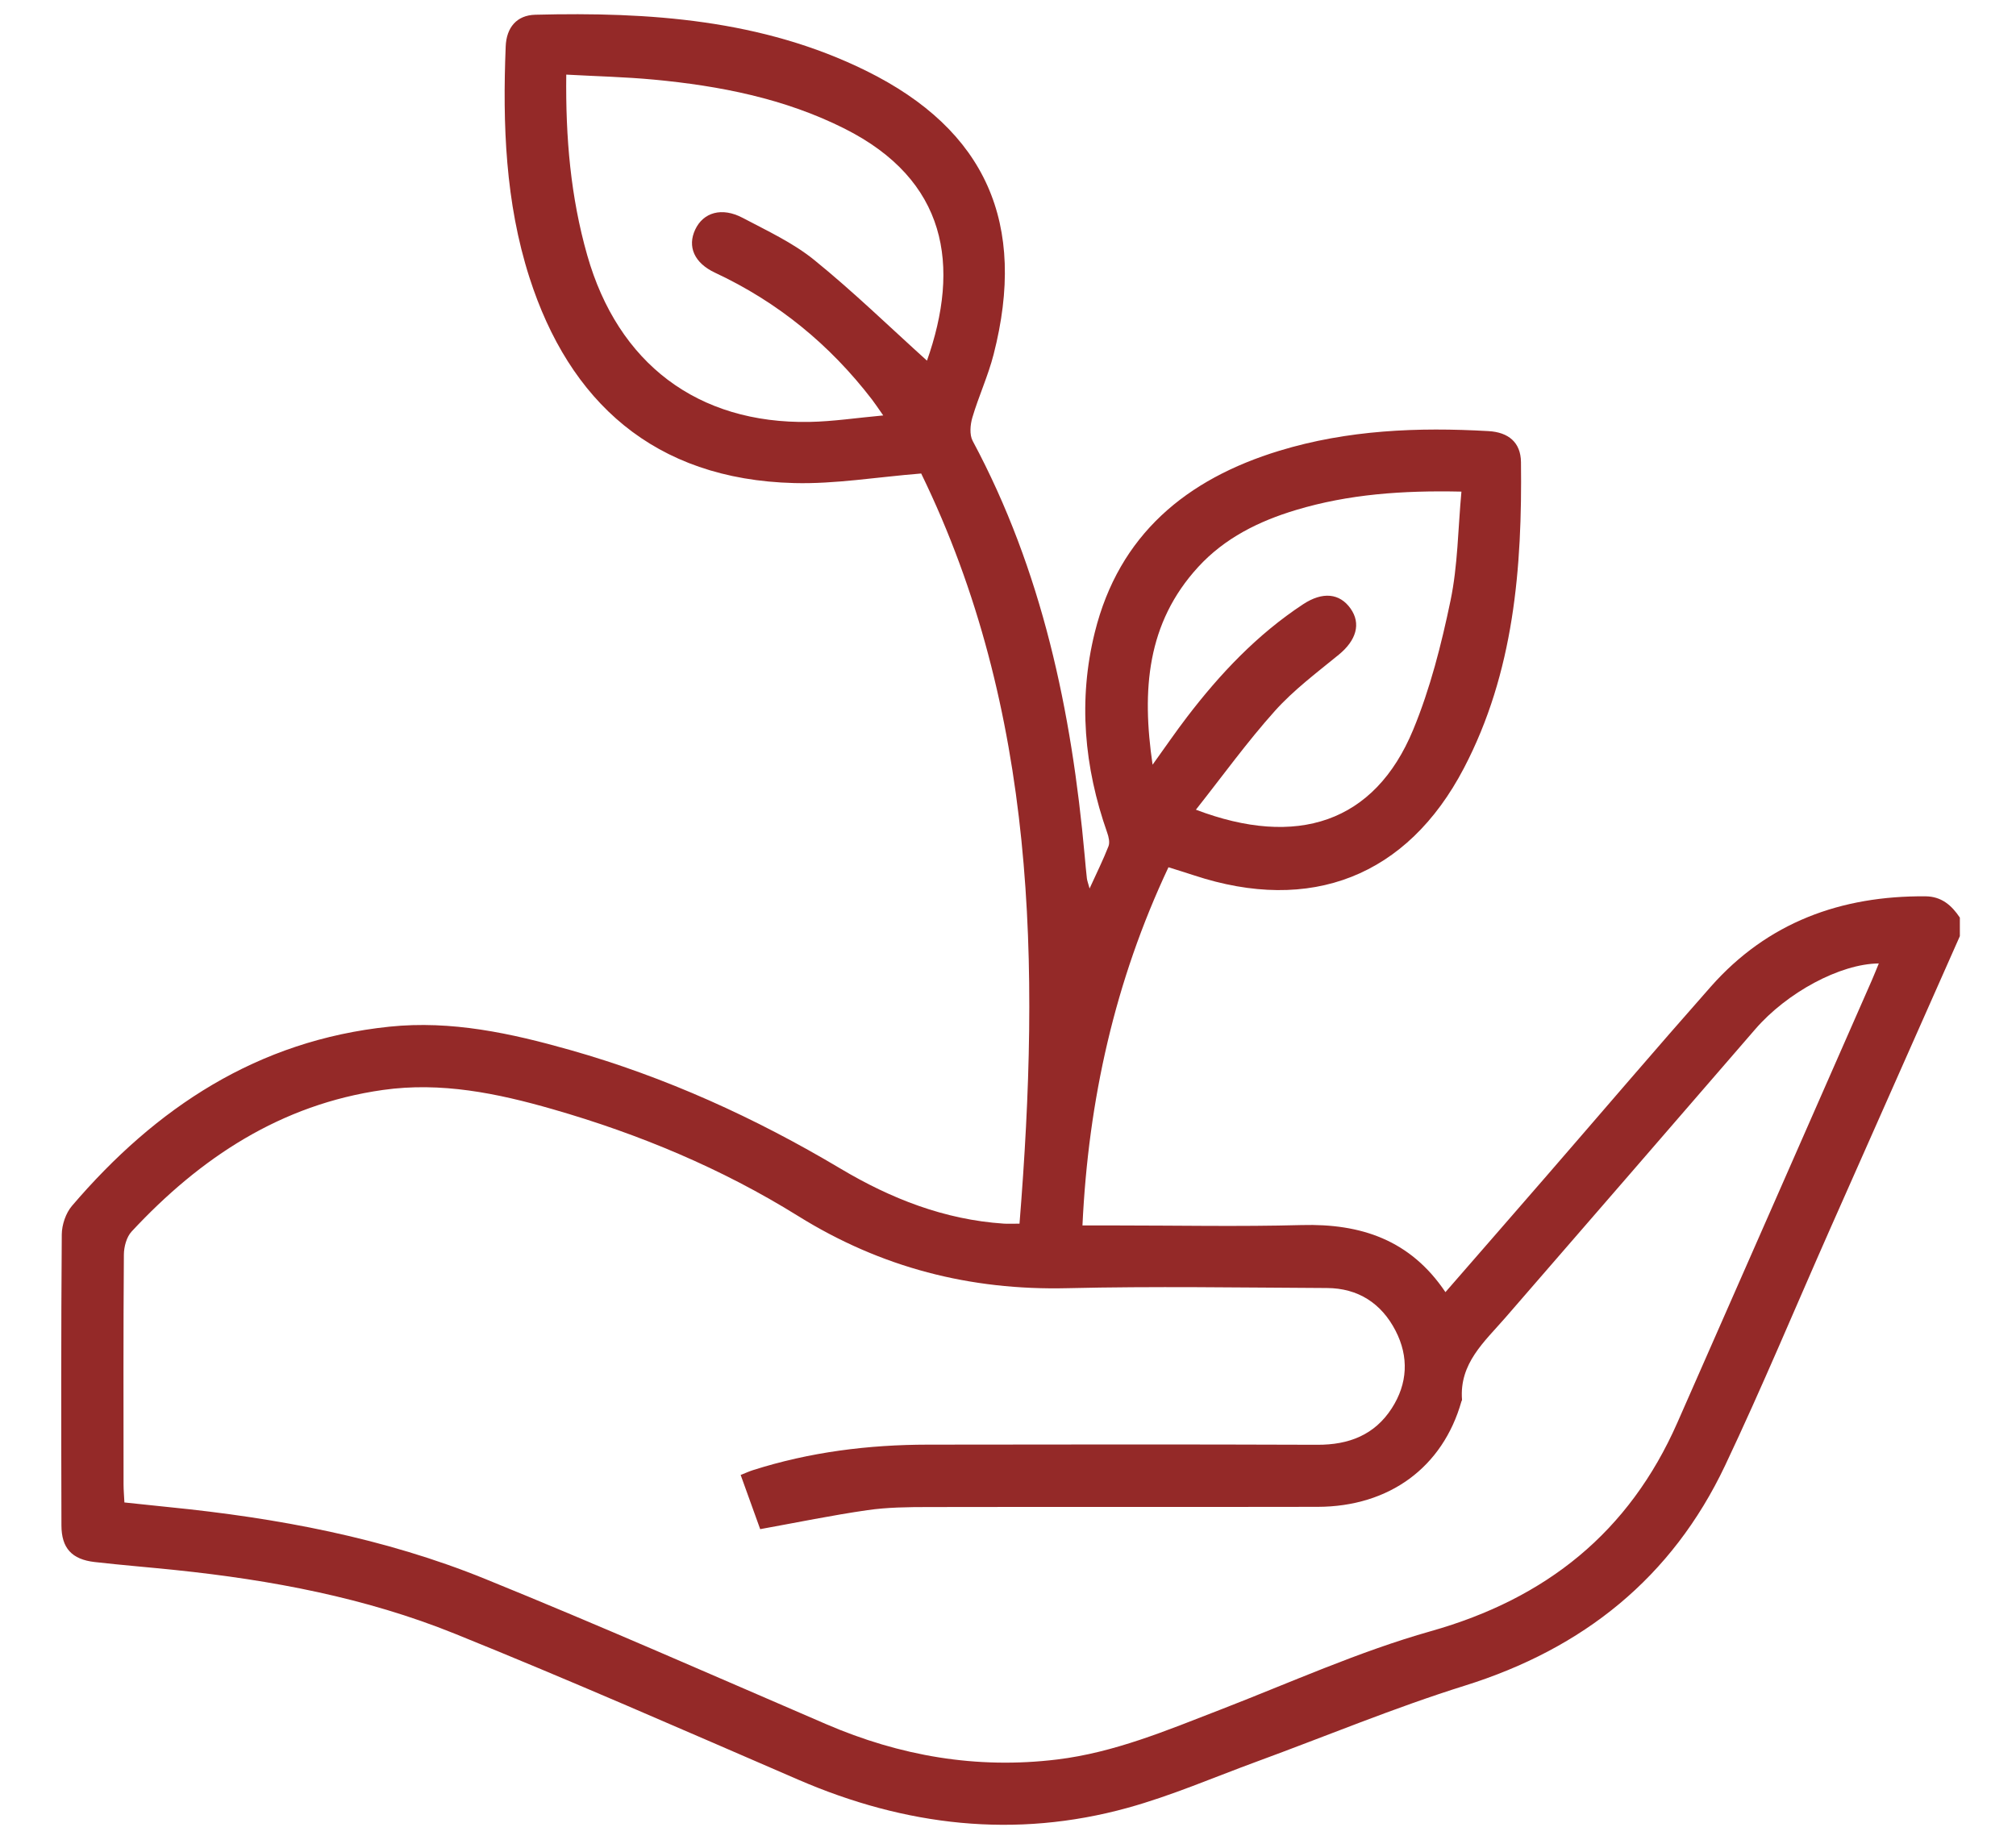
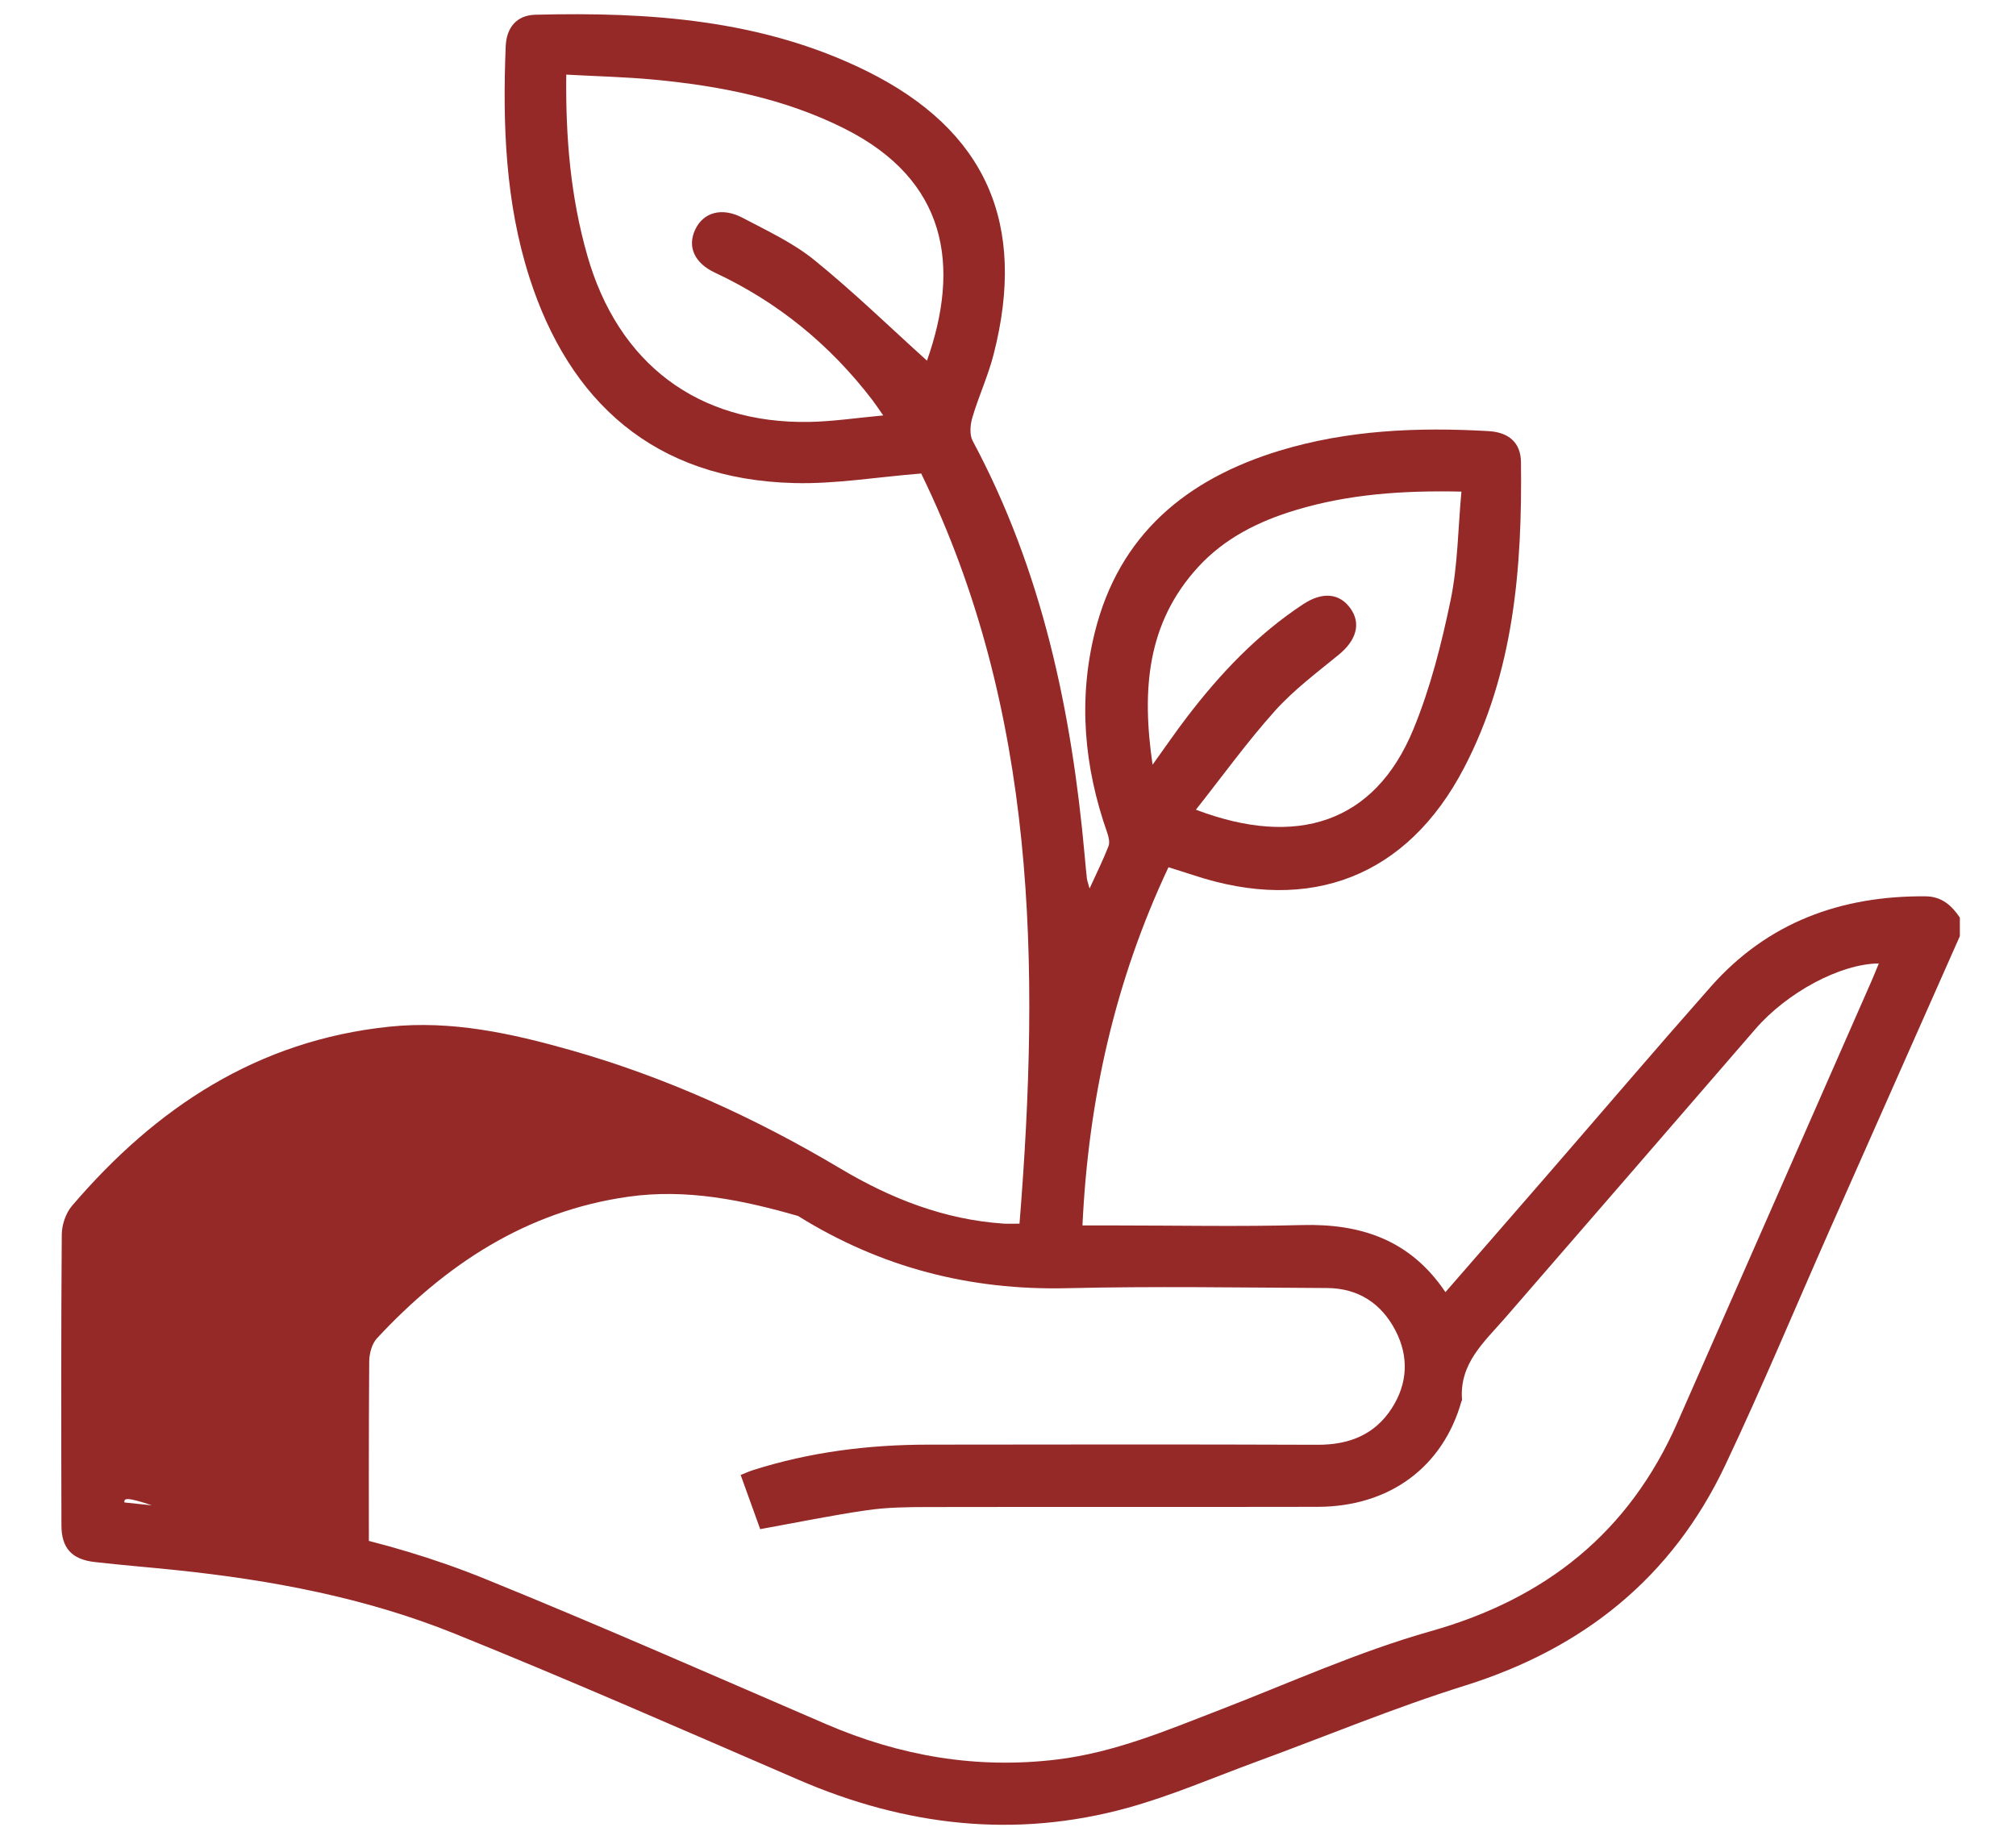
<svg xmlns="http://www.w3.org/2000/svg" version="1.1" id="Layer_1" x="0px" y="0px" width="120px" height="110px" viewBox="0 0 120 110" enable-background="new 0 0 120 110" xml:space="preserve">
-   <path fill="#942928" d="M116.658,55.731c-2.573,5.805-5.148,11.609-7.717,17.416c-2.081,4.701-4.056,9.451-6.256,14.096  c-3.166,6.682-8.444,10.903-15.501,13.11c-4.194,1.312-8.266,3.011-12.397,4.526c-2.548,0.935-5.056,2.024-7.664,2.745  c-6.705,1.852-13.233,1.079-19.586-1.666c-6.808-2.943-13.6-5.929-20.476-8.704c-5.307-2.142-10.914-3.191-16.599-3.784  c-1.609-0.168-3.222-0.295-4.829-0.479c-1.357-0.156-1.973-0.826-1.976-2.18c-0.014-5.775-0.024-11.55,0.02-17.324  c0.005-0.574,0.239-1.269,0.608-1.7c4.994-5.846,11.045-9.851,18.89-10.666c3.697-0.385,7.238,0.39,10.754,1.385  c5.692,1.612,11.024,4.04,16.095,7.061c3.007,1.792,6.19,3.042,9.718,3.278c0.249,0.017,0.499,0.002,0.943,0.002  c1.237-15.4,1.019-30.549-5.853-44.659c-2.676,0.216-5.122,0.633-7.556,0.57c-8.357-0.212-13.399-4.864-15.764-12.245  c-1.432-4.47-1.598-9.101-1.411-13.753c0.045-1.118,0.652-1.856,1.764-1.883c6.776-0.171,13.495,0.281,19.69,3.337  c7.155,3.53,9.583,9.111,7.588,16.888c-0.326,1.275-0.89,2.487-1.264,3.752c-0.127,0.432-0.179,1.025,0.018,1.393  c4.141,7.727,5.893,16.091,6.67,24.721c0.04,0.44,0.077,0.879,0.128,1.318c0.015,0.14,0.071,0.278,0.161,0.608  c0.429-0.94,0.814-1.715,1.126-2.517c0.088-0.227,0.011-0.555-0.077-0.805c-1.373-3.907-1.737-7.893-0.739-11.924  c1.443-5.825,5.461-9.129,10.988-10.814c4.059-1.238,8.24-1.41,12.448-1.169c1.189,0.068,1.917,0.673,1.932,1.839  c0.077,6.296-0.415,12.523-3.397,18.226c-3.374,6.456-9.128,8.675-16.067,6.381c-0.482-0.159-0.968-0.307-1.519-0.481  c-3.187,6.774-4.767,13.837-5.119,21.324h1.907c3.715,0,7.433,0.077,11.145-0.023c3.508-0.094,6.454,0.869,8.554,3.993  c2.053-2.36,4.047-4.645,6.033-6.936c3.254-3.75,6.475-7.529,9.763-11.25c3.383-3.83,7.747-5.418,12.781-5.378  c0.953,0.008,1.554,0.536,2.043,1.267V55.731z M7.405,89.445c0.958,0.101,1.796,0.193,2.634,0.276  c6.462,0.645,12.82,1.828,18.849,4.28c6.803,2.763,13.525,5.727,20.269,8.634c4.414,1.904,8.971,2.696,13.772,2.111  c3.405-0.415,6.512-1.727,9.663-2.946c4.174-1.614,8.283-3.479,12.573-4.691c6.87-1.941,11.806-5.892,14.678-12.415  c3.864-8.772,7.715-17.549,11.571-26.324c0.142-0.324,0.271-0.655,0.42-1.014c-2.314,0.022-5.475,1.74-7.354,3.914  c-4.955,5.733-9.917,11.458-14.882,17.182c-1.24,1.428-2.741,2.711-2.573,4.879c0.003,0.033-0.027,0.068-0.037,0.103  c-1.106,3.909-4.283,6.263-8.558,6.272c-7.724,0.016-15.449-0.003-23.174,0.012c-1.211,0.002-2.435,0.013-3.629,0.186  c-2.097,0.302-4.176,0.732-6.377,1.13c-0.368-1.021-0.758-2.106-1.163-3.227c0.322-0.127,0.519-0.218,0.724-0.283  c3.393-1.083,6.883-1.517,10.432-1.521c7.724-0.01,15.449-0.021,23.174,0.008c1.873,0.007,3.407-0.586,4.429-2.175  c0.946-1.469,1.025-3.062,0.223-4.617c-0.843-1.631-2.229-2.531-4.084-2.54c-5.15-0.025-10.302-0.112-15.449,0.01  c-5.794,0.138-11.095-1.226-16.034-4.3c-4.541-2.826-9.456-4.877-14.604-6.356c-3.308-0.951-6.64-1.636-10.105-1.145  c-6.081,0.863-10.872,4.035-14.958,8.428c-0.302,0.326-0.458,0.909-0.461,1.374c-0.035,4.561-0.022,9.122-0.019,13.684  C7.355,88.698,7.384,89.023,7.405,89.445 M55.198,21.49c-0.141,0.126-0.059,0.089-0.037,0.028c2.033-5.72,1.202-10.8-4.895-13.863  C46.703,5.864,42.85,5.11,38.918,4.74c-1.702-0.16-3.415-0.199-5.212-0.298c-0.045,3.776,0.263,7.293,1.248,10.753  c1.83,6.436,6.562,10.041,13.223,9.923c1.406-0.026,2.807-0.241,4.396-0.386c-0.335-0.477-0.493-0.719-0.669-0.948  c-2.508-3.264-5.599-5.798-9.339-7.547c-1.254-0.586-1.654-1.564-1.186-2.565c0.483-1.032,1.589-1.357,2.827-0.703  c1.458,0.771,2.993,1.481,4.259,2.507C50.793,17.362,52.948,19.46,55.198,21.49 M68.606,45.525c0.762-1.06,1.377-1.959,2.038-2.824  c1.975-2.586,4.19-4.931,6.928-6.732c1.153-0.757,2.169-0.659,2.819,0.26c0.637,0.9,0.338,1.896-0.704,2.748  c-1.307,1.069-2.68,2.097-3.799,3.344c-1.652,1.842-3.106,3.862-4.703,5.882c5.993,2.281,10.637,0.795,12.934-4.762  c1.014-2.453,1.68-5.082,2.222-7.689c0.435-2.089,0.444-4.267,0.649-6.485c-3.505-0.077-6.714,0.153-9.84,1.092  c-2.211,0.663-4.249,1.669-5.833,3.399C68.266,37.089,67.953,41.075,68.606,45.525" />
+   <path fill="#942928" d="M116.658,55.731c-2.573,5.805-5.148,11.609-7.717,17.416c-2.081,4.701-4.056,9.451-6.256,14.096  c-3.166,6.682-8.444,10.903-15.501,13.11c-4.194,1.312-8.266,3.011-12.397,4.526c-2.548,0.935-5.056,2.024-7.664,2.745  c-6.705,1.852-13.233,1.079-19.586-1.666c-6.808-2.943-13.6-5.929-20.476-8.704c-5.307-2.142-10.914-3.191-16.599-3.784  c-1.609-0.168-3.222-0.295-4.829-0.479c-1.357-0.156-1.973-0.826-1.976-2.18c-0.014-5.775-0.024-11.55,0.02-17.324  c0.005-0.574,0.239-1.269,0.608-1.7c4.994-5.846,11.045-9.851,18.89-10.666c3.697-0.385,7.238,0.39,10.754,1.385  c5.692,1.612,11.024,4.04,16.095,7.061c3.007,1.792,6.19,3.042,9.718,3.278c0.249,0.017,0.499,0.002,0.943,0.002  c1.237-15.4,1.019-30.549-5.853-44.659c-2.676,0.216-5.122,0.633-7.556,0.57c-8.357-0.212-13.399-4.864-15.764-12.245  c-1.432-4.47-1.598-9.101-1.411-13.753c0.045-1.118,0.652-1.856,1.764-1.883c6.776-0.171,13.495,0.281,19.69,3.337  c7.155,3.53,9.583,9.111,7.588,16.888c-0.326,1.275-0.89,2.487-1.264,3.752c-0.127,0.432-0.179,1.025,0.018,1.393  c4.141,7.727,5.893,16.091,6.67,24.721c0.04,0.44,0.077,0.879,0.128,1.318c0.015,0.14,0.071,0.278,0.161,0.608  c0.429-0.94,0.814-1.715,1.126-2.517c0.088-0.227,0.011-0.555-0.077-0.805c-1.373-3.907-1.737-7.893-0.739-11.924  c1.443-5.825,5.461-9.129,10.988-10.814c4.059-1.238,8.24-1.41,12.448-1.169c1.189,0.068,1.917,0.673,1.932,1.839  c0.077,6.296-0.415,12.523-3.397,18.226c-3.374,6.456-9.128,8.675-16.067,6.381c-0.482-0.159-0.968-0.307-1.519-0.481  c-3.187,6.774-4.767,13.837-5.119,21.324h1.907c3.715,0,7.433,0.077,11.145-0.023c3.508-0.094,6.454,0.869,8.554,3.993  c2.053-2.36,4.047-4.645,6.033-6.936c3.254-3.75,6.475-7.529,9.763-11.25c3.383-3.83,7.747-5.418,12.781-5.378  c0.953,0.008,1.554,0.536,2.043,1.267V55.731z M7.405,89.445c0.958,0.101,1.796,0.193,2.634,0.276  c6.462,0.645,12.82,1.828,18.849,4.28c6.803,2.763,13.525,5.727,20.269,8.634c4.414,1.904,8.971,2.696,13.772,2.111  c3.405-0.415,6.512-1.727,9.663-2.946c4.174-1.614,8.283-3.479,12.573-4.691c6.87-1.941,11.806-5.892,14.678-12.415  c3.864-8.772,7.715-17.549,11.571-26.324c0.142-0.324,0.271-0.655,0.42-1.014c-2.314,0.022-5.475,1.74-7.354,3.914  c-4.955,5.733-9.917,11.458-14.882,17.182c-1.24,1.428-2.741,2.711-2.573,4.879c0.003,0.033-0.027,0.068-0.037,0.103  c-1.106,3.909-4.283,6.263-8.558,6.272c-7.724,0.016-15.449-0.003-23.174,0.012c-1.211,0.002-2.435,0.013-3.629,0.186  c-2.097,0.302-4.176,0.732-6.377,1.13c-0.368-1.021-0.758-2.106-1.163-3.227c0.322-0.127,0.519-0.218,0.724-0.283  c3.393-1.083,6.883-1.517,10.432-1.521c7.724-0.01,15.449-0.021,23.174,0.008c1.873,0.007,3.407-0.586,4.429-2.175  c0.946-1.469,1.025-3.062,0.223-4.617c-0.843-1.631-2.229-2.531-4.084-2.54c-5.15-0.025-10.302-0.112-15.449,0.01  c-5.794,0.138-11.095-1.226-16.034-4.3c-3.308-0.951-6.64-1.636-10.105-1.145  c-6.081,0.863-10.872,4.035-14.958,8.428c-0.302,0.326-0.458,0.909-0.461,1.374c-0.035,4.561-0.022,9.122-0.019,13.684  C7.355,88.698,7.384,89.023,7.405,89.445 M55.198,21.49c-0.141,0.126-0.059,0.089-0.037,0.028c2.033-5.72,1.202-10.8-4.895-13.863  C46.703,5.864,42.85,5.11,38.918,4.74c-1.702-0.16-3.415-0.199-5.212-0.298c-0.045,3.776,0.263,7.293,1.248,10.753  c1.83,6.436,6.562,10.041,13.223,9.923c1.406-0.026,2.807-0.241,4.396-0.386c-0.335-0.477-0.493-0.719-0.669-0.948  c-2.508-3.264-5.599-5.798-9.339-7.547c-1.254-0.586-1.654-1.564-1.186-2.565c0.483-1.032,1.589-1.357,2.827-0.703  c1.458,0.771,2.993,1.481,4.259,2.507C50.793,17.362,52.948,19.46,55.198,21.49 M68.606,45.525c0.762-1.06,1.377-1.959,2.038-2.824  c1.975-2.586,4.19-4.931,6.928-6.732c1.153-0.757,2.169-0.659,2.819,0.26c0.637,0.9,0.338,1.896-0.704,2.748  c-1.307,1.069-2.68,2.097-3.799,3.344c-1.652,1.842-3.106,3.862-4.703,5.882c5.993,2.281,10.637,0.795,12.934-4.762  c1.014-2.453,1.68-5.082,2.222-7.689c0.435-2.089,0.444-4.267,0.649-6.485c-3.505-0.077-6.714,0.153-9.84,1.092  c-2.211,0.663-4.249,1.669-5.833,3.399C68.266,37.089,67.953,41.075,68.606,45.525" />
</svg>